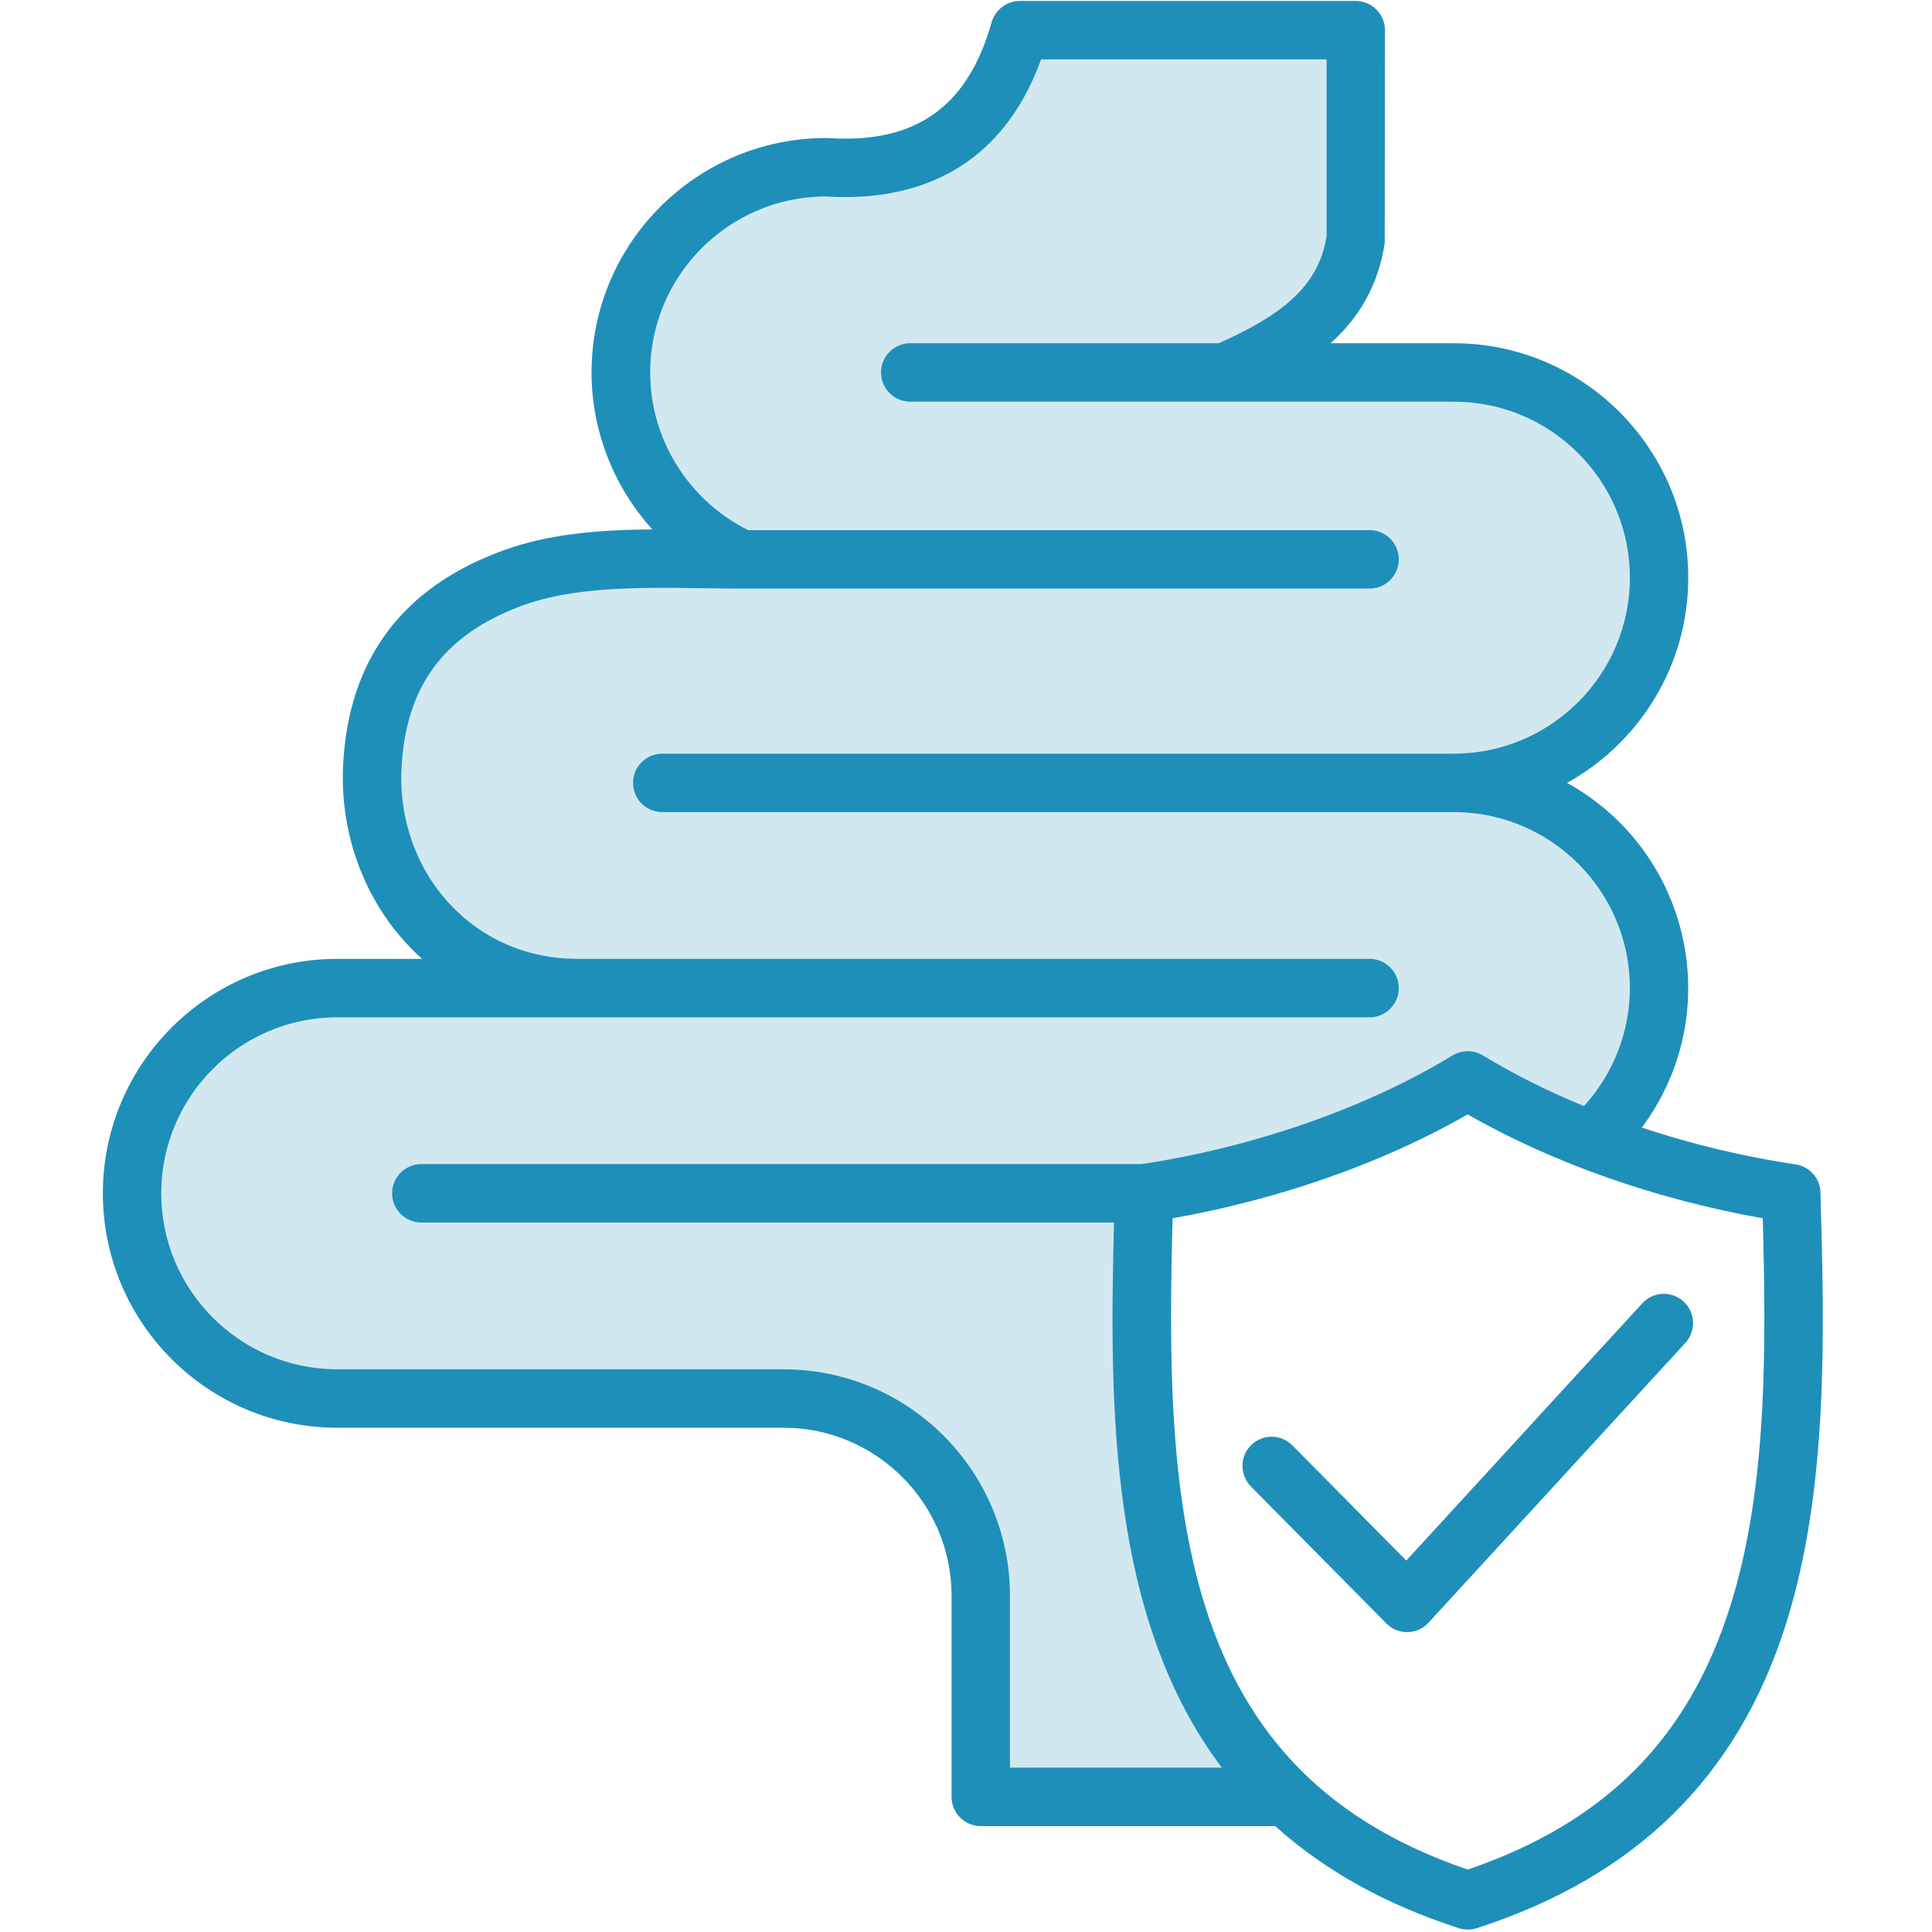
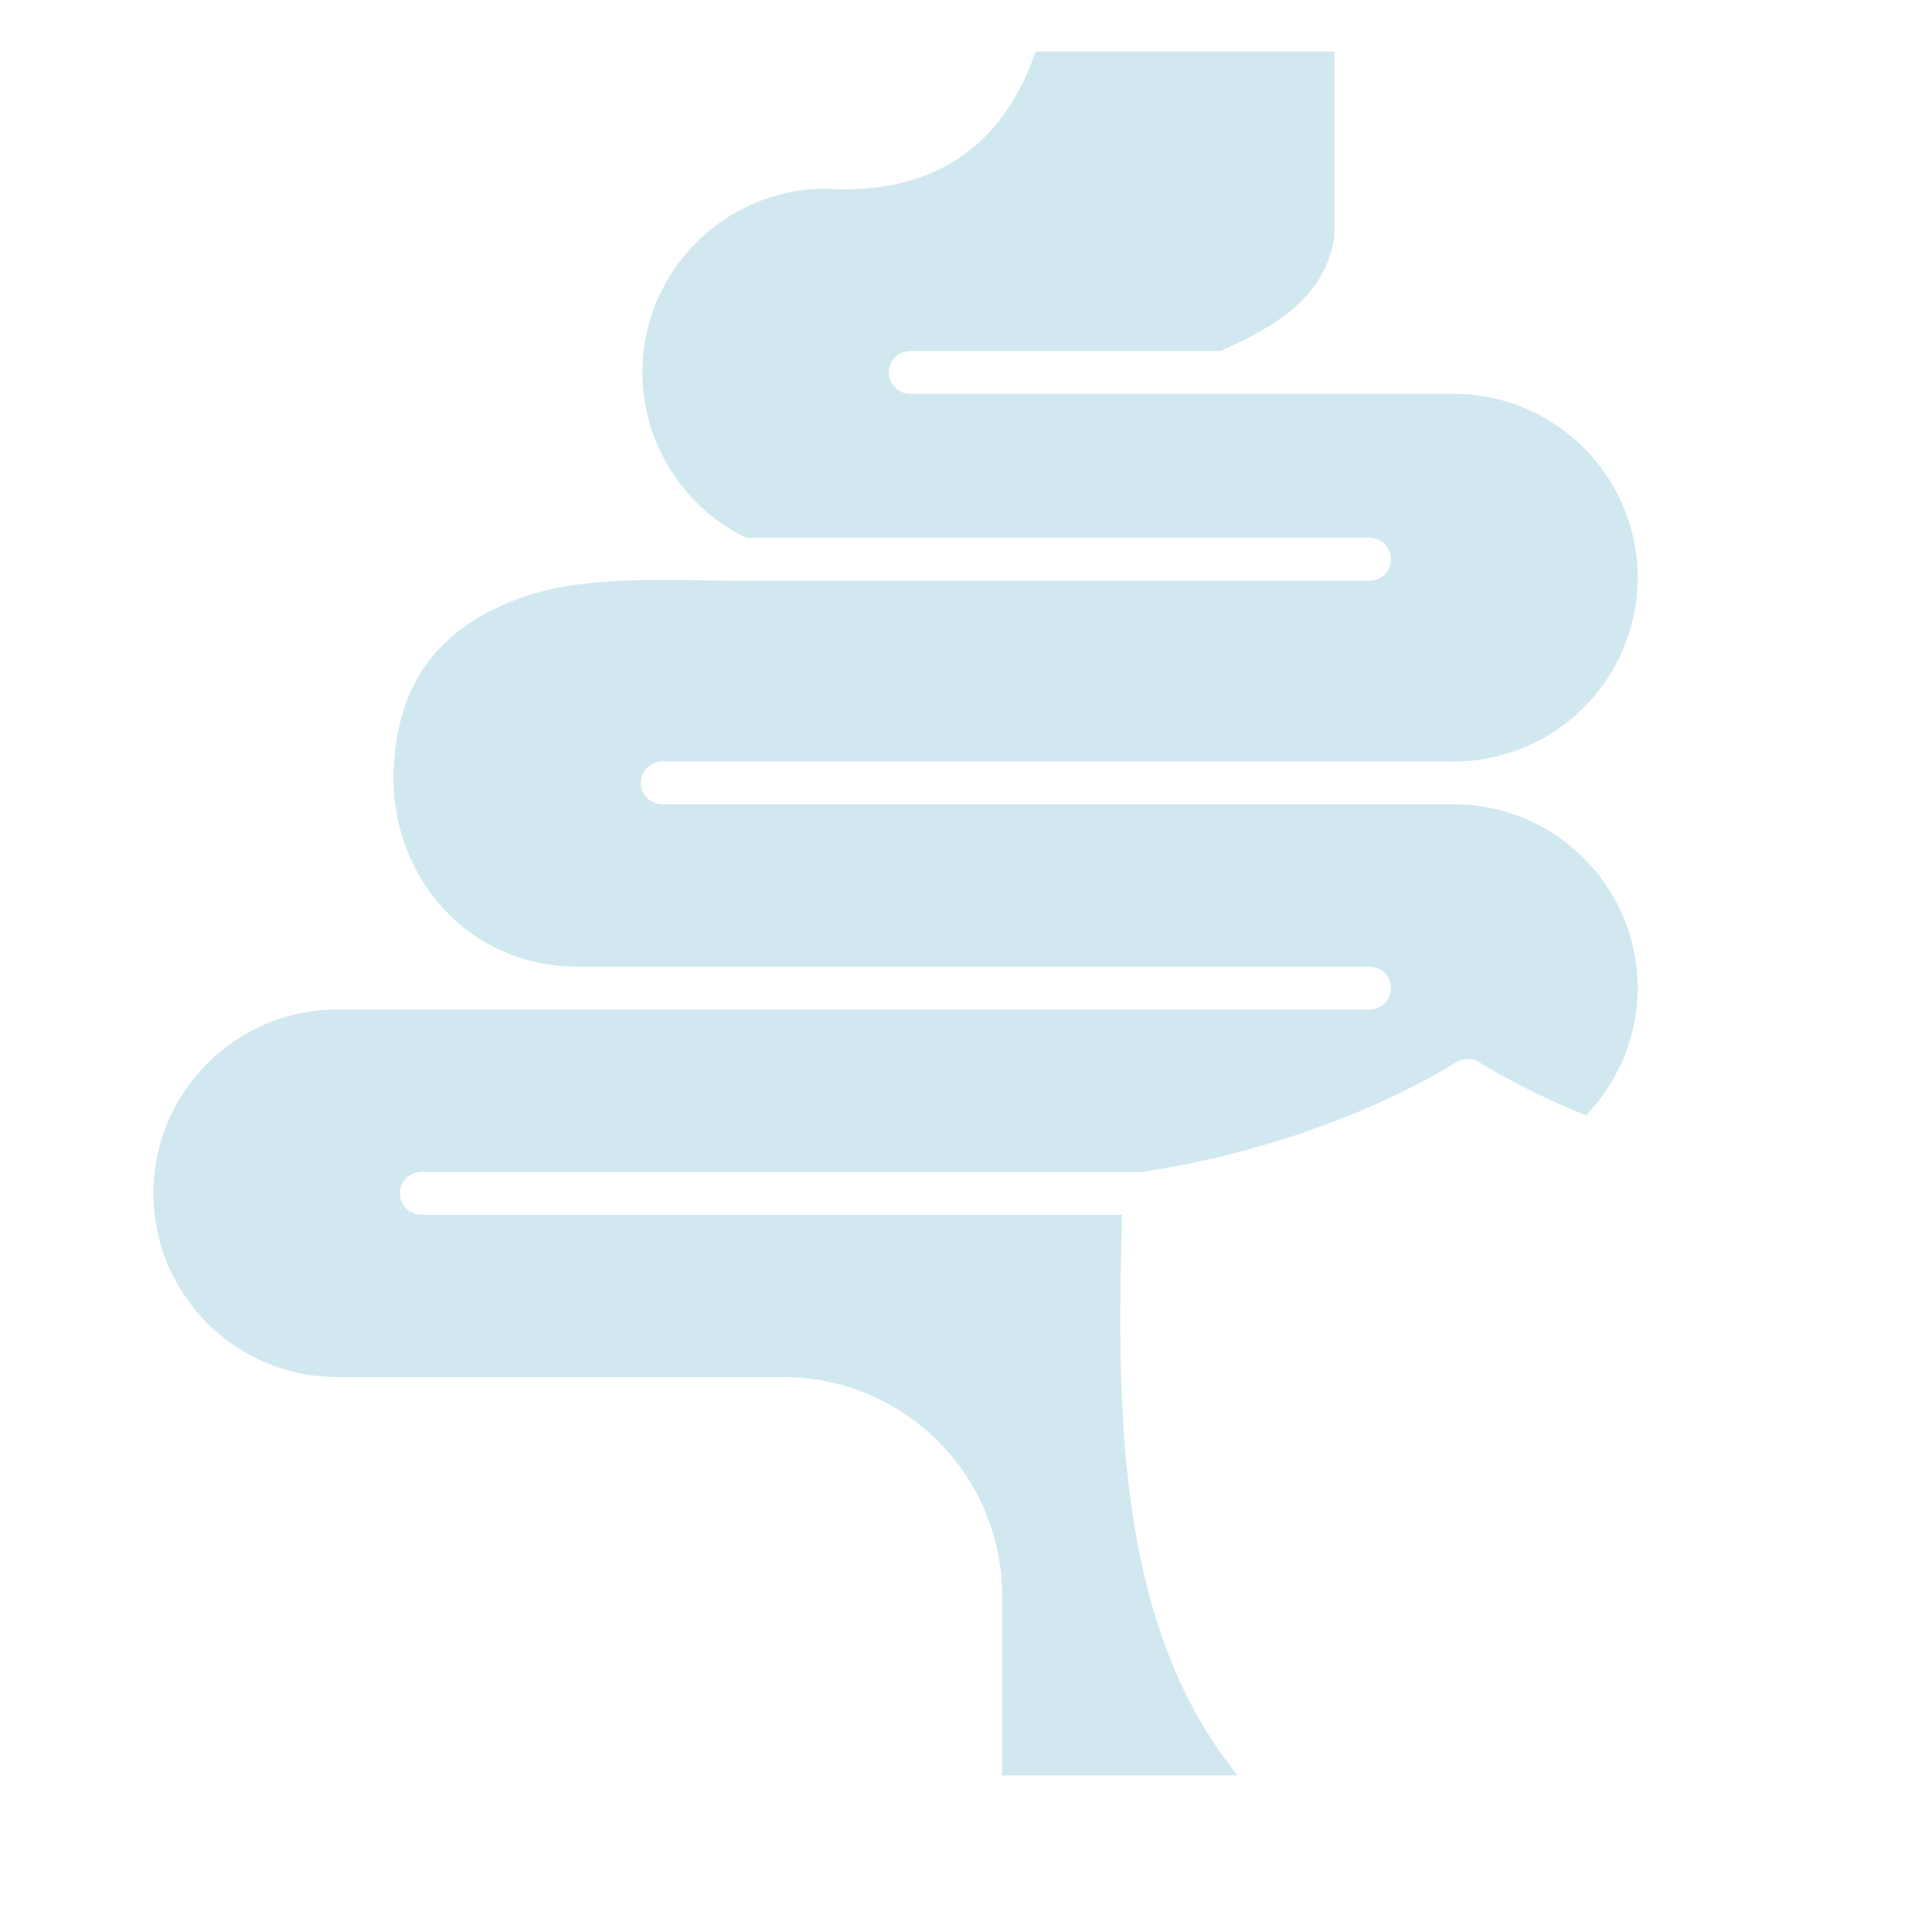
<svg xmlns="http://www.w3.org/2000/svg" version="1.2" preserveAspectRatio="xMidYMid meet" height="3000" viewBox="0 0 2250 2250" zoomAndPan="magnify" width="3000">
  <defs>
    <clipPath id="8450896218">
-       <path d="M 119.977 1 L 2123 1 L 2123 2248 L 119.977 2248 Z M 119.977 1" />
-     </clipPath>
+       </clipPath>
  </defs>
  <g id="361be517fb">
    <path d="M 606.68 696.188 C 653.555 679.199 708.223 676.02 757.738 675.512 C 793.051 675.152 828.328 676.371 863.629 676.371 L 1595.176 676.371 C 1608.871 676.371 1619.949 665.059 1619.949 651.402 C 1619.949 637.758 1608.855 626.469 1595.176 626.469 L 869.137 626.469 L 867.23 625.516 C 794.609 589.348 748.102 514.949 748.102 433.746 C 748.102 316.191 843.496 220.328 961.035 219.73 L 961.352 219.73 L 961.664 219.75 C 969.008 220.223 976.375 220.441 983.734 220.441 C 1092.047 220.441 1167.02 167.867 1203.949 66.055 L 1206.117 60.078 L 1554.027 60.078 L 1554.027 276.133 L 1553.91 276.859 C 1542.41 347.543 1483.324 381.098 1423.09 408.023 L 1421.32 408.809 L 1060.16 408.809 C 1046.379 408.809 1035.117 419.934 1035.117 433.746 C 1035.117 447.555 1046.375 458.707 1060.16 458.707 L 1693.164 458.707 C 1811.188 458.707 1907.238 554.715 1907.238 672.75 C 1907.238 790.754 1811.164 886.793 1693.164 886.793 L 771.367 886.793 C 757.582 886.793 746.316 897.922 746.316 911.73 C 746.316 925.539 757.574 936.695 771.367 936.695 L 1693.168 936.695 C 1811.191 936.695 1907.242 1032.703 1907.242 1150.738 C 1907.242 1203.84 1887.004 1255.031 1851.391 1294.324 L 1847.098 1299.055 L 1841.199 1296.613 C 1800.25 1279.68 1760.191 1259.961 1722.305 1236.941 C 1714.289 1232.074 1704.273 1232.043 1696.258 1236.938 C 1619.23 1283.926 1531.16 1318.223 1444.086 1341.223 C 1406.84 1351.062 1369.023 1358.926 1330.93 1364.652 L 1330.258 1364.754 L 490.758 1364.754 C 476.969 1364.754 465.711 1375.91 465.711 1389.723 C 465.711 1403.531 476.965 1414.684 490.758 1414.684 L 1306.672 1414.684 L 1306.438 1423.988 C 1301.246 1631.551 1299.195 1879.605 1430.176 2053.129 L 1441.148 2067.668 L 1167.098 2067.668 L 1167.098 1858.453 C 1167.098 1718.008 1052.957 1603.766 912.484 1603.766 L 392.766 1603.766 C 274.742 1603.766 178.691 1507.75 178.691 1389.723 C 178.691 1271.688 274.738 1175.68 392.766 1175.68 L 1595.176 1175.68 C 1608.855 1175.68 1619.949 1164.387 1619.949 1150.742 C 1619.949 1137.105 1608.855 1125.777 1595.176 1125.777 L 672.008 1125.777 C 613.719 1125.777 559.094 1103.078 518.855 1060.832 C 476.754 1016.637 455.414 955.09 458.492 894.348 C 463.613 793.422 511.949 730.516 606.68 696.188 Z M 606.68 696.188" style="stroke:none;fill-rule:evenodd;fill:#d1e8f0;fill-opacity:1;" />
    <g clip-path="url(#8450896218)" clip-rule="nonzero">
      <path d="M 1960.676 1515.723 C 1974.594 1528.441 1975.414 1549.98 1962.859 1563.824 L 1663.691 1889.715 C 1650.484 1904.172 1627.98 1904.344 1614.559 1890.672 L 1456.781 1731.125 C 1443.68 1717.805 1443.68 1696.242 1457.055 1683.027 C 1470.426 1669.789 1491.992 1669.926 1505.098 1683.305 L 1637.758 1817.414 L 1912.633 1517.836 C 1925.188 1503.98 1946.754 1503.031 1960.676 1515.723 Z M 2014.992 1870.711 C 2058.668 1732.867 2056.754 1567.965 2052.934 1418.82 C 1931.676 1397.336 1810.625 1355.902 1709.27 1297.789 C 1608.043 1355.906 1486.758 1397.352 1365.602 1418.82 C 1361.781 1567.969 1360.145 1732.867 1403.547 1870.711 C 1452.133 2025.02 1549.578 2122.688 1709.262 2177.305 C 1869.227 2122.688 1966.406 2025.02 2014.992 1870.711 Z M 912.492 1594.691 C 1057.984 1594.691 1176.176 1713.023 1176.176 1858.457 L 1176.176 2058.594 L 1422.934 2058.594 C 1290.793 1883.527 1292.07 1635.574 1297.371 1423.762 L 490.758 1423.762 C 471.922 1423.762 456.637 1408.5 456.637 1389.723 C 456.637 1370.941 471.922 1355.684 490.758 1355.684 L 1329.578 1355.684 C 1366.973 1350.062 1404.645 1342.309 1441.77 1332.453 C 1534.305 1308.051 1620.836 1272.348 1691.531 1229.195 C 1702.453 1222.562 1716.102 1222.562 1727.02 1229.195 C 1762.777 1250.918 1802.355 1270.742 1844.664 1288.238 C 1878.785 1250.598 1898.164 1201.574 1898.164 1150.742 C 1898.164 1037.707 1806.176 945.773 1693.168 945.773 L 771.367 945.773 C 752.531 945.773 737.246 930.512 737.246 911.734 C 737.246 892.957 752.531 877.719 771.367 877.719 L 1693.168 877.719 C 1806.176 877.664 1898.164 785.73 1898.164 672.75 C 1898.164 559.711 1806.176 467.781 1693.168 467.781 L 1060.16 467.781 C 1041.324 467.781 1026.039 452.52 1026.039 433.742 C 1026.039 414.961 1041.324 399.727 1060.16 399.727 L 1419.383 399.727 C 1489.535 368.363 1535.121 335.77 1544.949 275.391 L 1544.949 69.141 L 1212.48 69.141 C 1174.27 174.504 1095.926 229.504 983.734 229.504 C 976.367 229.504 968.719 229.281 961.078 228.793 C 848.621 229.363 757.176 321.082 757.176 433.734 C 757.176 511.422 801.668 582.723 871.277 617.387 L 1595.176 617.387 C 1613.734 617.387 1629.023 632.613 1629.023 651.398 C 1629.023 670.207 1613.734 685.438 1595.176 685.438 L 863.629 685.438 C 782.168 685.586 683.234 678.117 609.773 704.707 C 517.516 738.176 472.477 798.555 467.559 894.801 C 464.559 954.688 485.578 1012.969 525.426 1054.566 C 563.367 1094.637 615.508 1116.695 672.008 1116.695 L 1595.172 1116.695 C 1613.73 1116.695 1629.016 1131.953 1629.016 1150.734 C 1629.016 1169.512 1613.73 1184.742 1595.172 1184.742 L 392.766 1184.742 C 279.758 1184.742 187.77 1276.68 187.77 1389.711 C 187.77 1502.746 279.758 1594.684 392.766 1594.684 L 912.492 1594.684 Z M 2120.082 1388.766 C 2119.805 1372.309 2107.527 1358.496 2091.145 1356.066 C 2031.363 1347.203 1969.707 1332.418 1912.078 1313.184 C 2011.344 1179.371 1968.836 991.449 1825.008 911.734 C 1909.078 865.141 1966.133 775.473 1966.133 672.754 C 1966.133 522.184 1843.57 399.738 1693.164 399.738 L 1549.586 399.738 C 1581.523 370.965 1604.996 333.898 1612.641 282.934 L 1612.914 35.141 C 1612.914 16.359 1597.625 1.102 1578.793 1.102 L 1187.633 1.102 C 1172.617 1.102 1159.242 11.227 1154.875 25.832 C 1127.035 124.672 1066.438 167.531 964.348 160.816 C 963.531 160.789 962.711 160.734 962.164 160.734 C 811.484 160.734 688.926 283.188 688.926 433.75 C 688.926 502.32 715.129 567.176 759.625 616.527 C 701.211 616.992 640.613 621.195 586.836 640.766 C 468.645 683.512 405.586 767.859 399.582 891.457 C 395.762 969.906 423.605 1046.473 476.016 1101.562 C 480.93 1106.828 486.113 1111.906 491.57 1116.707 L 392.766 1116.707 C 242.09 1116.707 119.801 1239.16 119.801 1389.727 C 119.801 1540.293 242.09 1662.746 392.766 1662.746 L 912.492 1662.746 C 1020.312 1662.746 1108.207 1750.559 1108.207 1858.465 L 1108.207 2092.641 C 1108.207 2111.418 1123.496 2126.68 1142.055 2126.68 L 1485.172 2126.68 C 1542.496 2178.41 1613.465 2217.824 1698.902 2245.559 C 1705.605 2247.762 1713.098 2247.715 1719.922 2245.559 C 1906.082 2185.125 2023.73 2069.195 2079.961 1891.227 C 2129.637 1733.715 2124.727 1550.445 2120.082 1388.766 Z M 2120.082 1388.766" style="stroke:none;fill-rule:evenodd;fill:#1e8fb9;fill-opacity:1;" />
    </g>
  </g>
</svg>